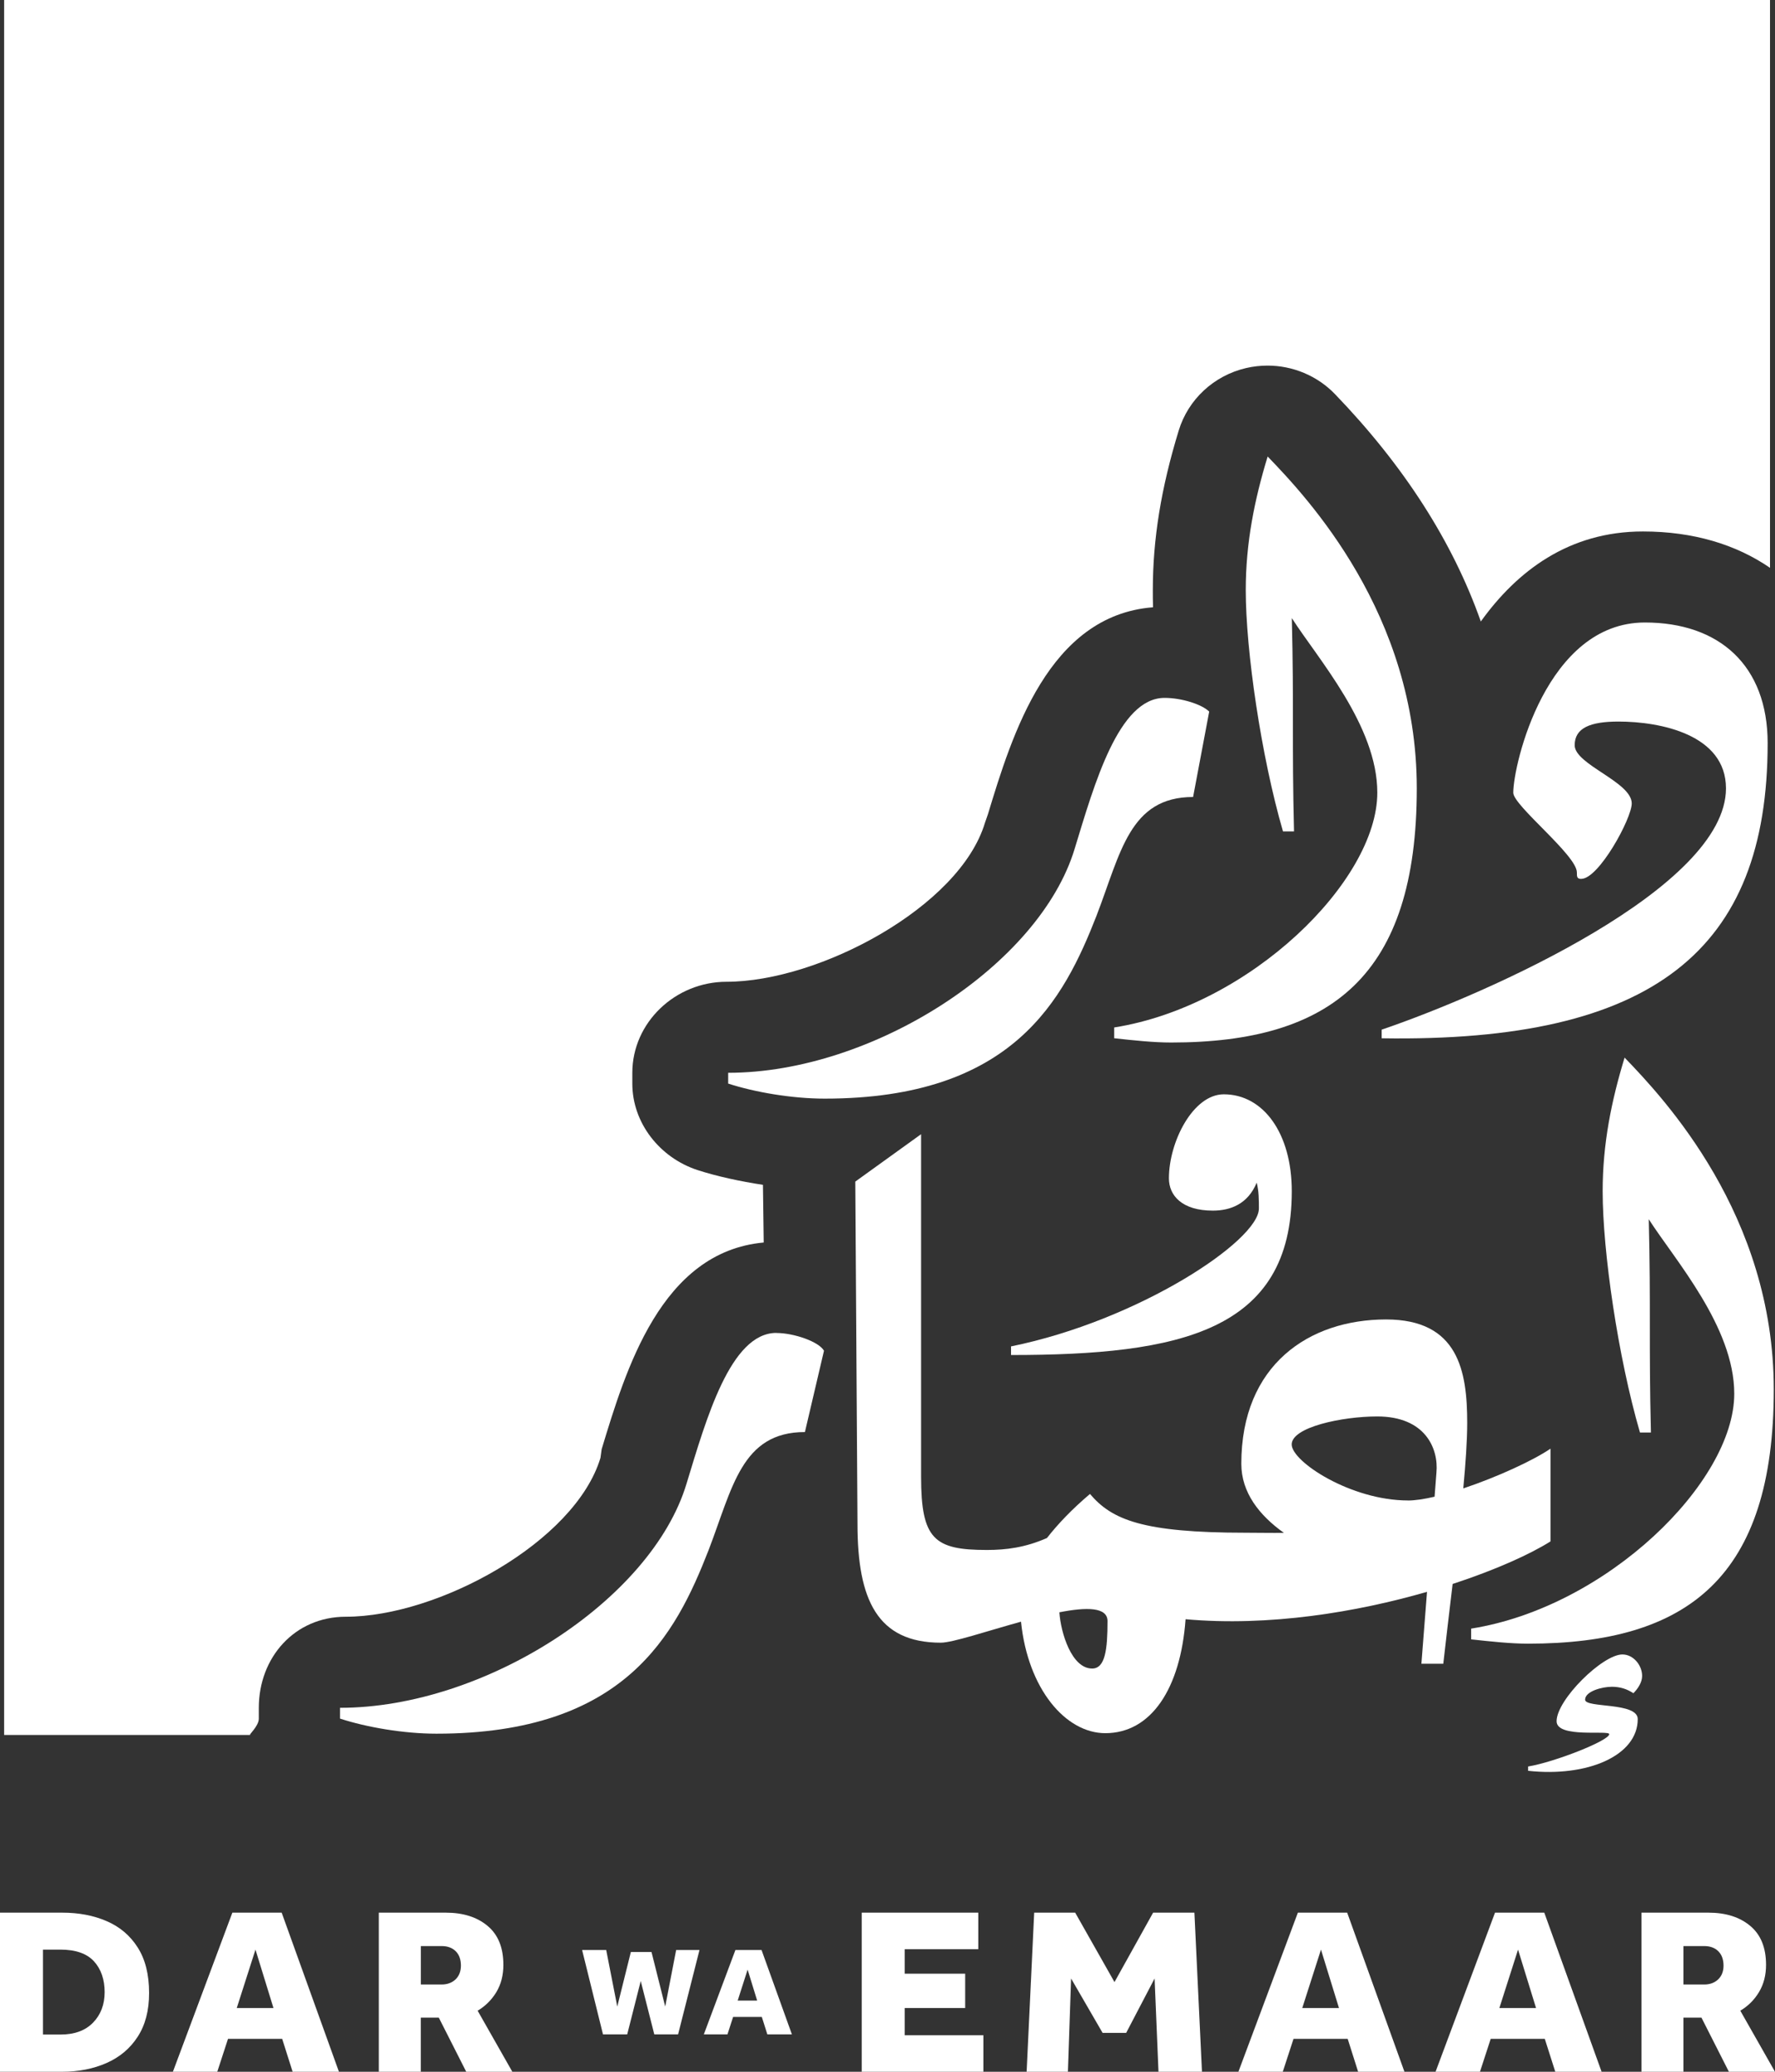
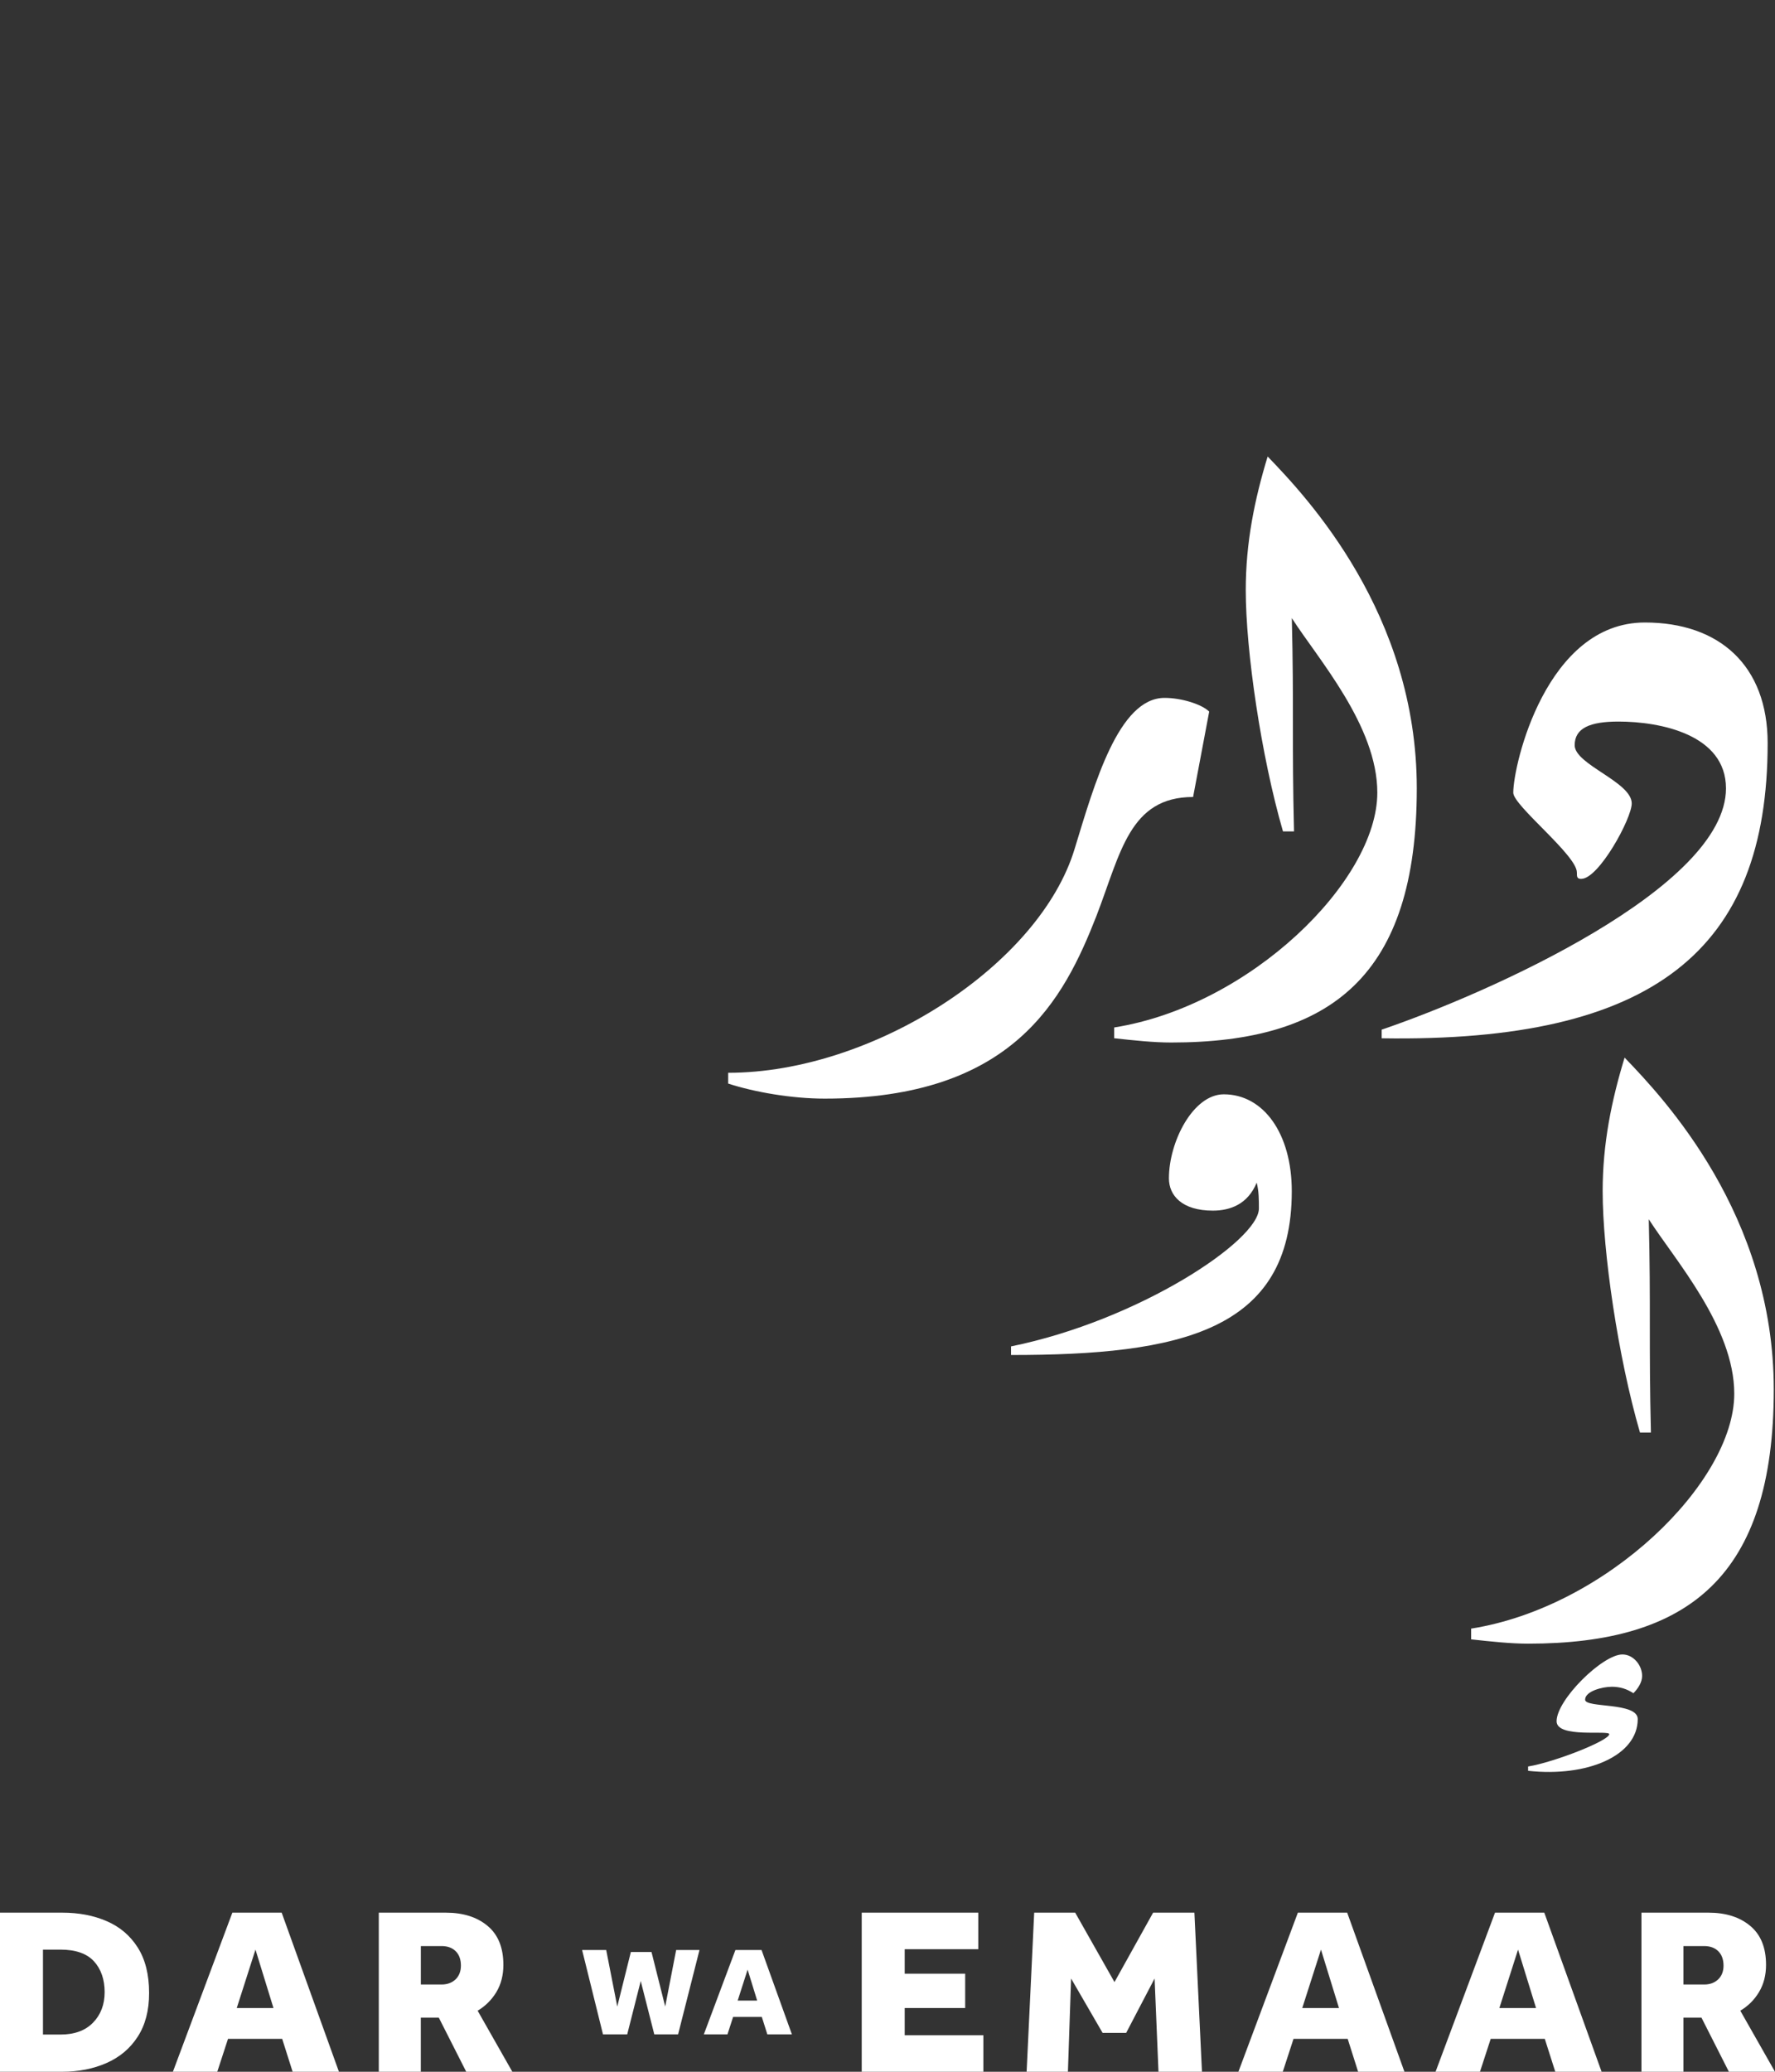
<svg xmlns="http://www.w3.org/2000/svg" width="42" height="49" viewBox="0 0 42 49" fill="none">
  <rect x="0" y="0" width="42" height="49" fill="#333333" stroke="none" />
  <g clip-path="url(#clip0_69_3043)">
-     <path d="M6.124 40.392C6.124 39.202 6.97 38.238 8.182 38.238C10.368 38.238 13.608 36.469 14.208 34.481L14.236 34.277C14.805 32.403 15.639 29.609 18.071 29.387L18.053 28.023C17.525 27.943 16.965 27.823 16.503 27.673C15.607 27.379 14.962 26.556 14.962 25.629V25.374C14.962 24.184 15.98 23.22 17.192 23.22C19.38 23.22 22.706 21.45 23.305 19.463L23.376 19.259C23.949 17.373 24.812 14.554 27.283 14.363C27.278 14.224 27.278 14.089 27.278 13.96C27.278 12.747 27.473 11.547 27.891 10.182C28.116 9.445 28.724 8.882 29.485 8.705C29.654 8.666 29.824 8.647 29.993 8.647C30.587 8.647 31.166 8.885 31.586 9.319C33.219 11.013 34.373 12.812 35.039 14.699C35.895 13.509 37.12 12.57 38.875 12.57C40.066 12.57 41.079 12.878 41.882 13.43V0H0.098V41.034H5.92C5.877 41.034 6.124 40.828 6.124 40.648V40.394V40.392Z" fill="white" />
    <path d="M37.416 20.786C37.831 20.786 38.61 19.359 38.61 19.002C38.61 18.493 37.26 18.084 37.26 17.626C37.26 17.219 37.623 17.066 38.297 17.066C39.284 17.066 40.84 17.372 40.84 18.646C40.84 20.99 35.235 23.487 32.693 24.353V24.557C39.127 24.659 41.826 22.468 41.826 17.576C41.826 15.742 40.684 14.723 38.921 14.723C36.586 14.723 35.807 18.086 35.807 18.749C35.807 19.054 37.312 20.227 37.312 20.634C37.312 20.736 37.312 20.787 37.416 20.787" fill="white" />
-     <path d="M18.371 31.525C17.282 31.525 16.711 33.564 16.244 35.093C15.414 37.844 11.47 40.392 8.045 40.392V40.647C8.668 40.851 9.551 41.004 10.328 41.004C14.791 41.004 15.985 38.66 16.763 36.672C17.333 35.194 17.541 33.87 19.046 33.87L19.497 31.947C19.383 31.737 18.794 31.527 18.371 31.527" fill="white" />
    <path d="M23.923 31.844V32.048C27.918 32.048 30.566 31.488 30.566 28.175C30.566 26.799 29.89 25.882 28.957 25.882C28.231 25.882 27.659 27.004 27.659 27.869C27.659 28.277 27.97 28.633 28.698 28.633C29.112 28.633 29.527 28.48 29.736 27.971C29.788 28.175 29.788 28.379 29.788 28.582C29.788 29.346 26.933 31.233 23.924 31.844" fill="white" />
    <path d="M30.619 19.664C30.567 17.575 30.619 16.708 30.567 14.619C31.189 15.588 32.59 17.167 32.59 18.747C32.59 20.836 29.58 23.791 26.364 24.301V24.556C26.831 24.607 27.297 24.657 27.712 24.657C31.5 24.657 33.524 23.078 33.524 18.645C33.524 14.517 30.93 11.765 29.995 10.797C29.684 11.817 29.477 12.836 29.477 13.957C29.477 15.384 29.84 17.881 30.358 19.664H30.617H30.619Z" fill="white" />
    <path d="M38.441 25.014C38.13 26.034 37.922 27.052 37.922 28.174C37.922 29.601 38.285 32.097 38.805 33.881H39.064C39.013 31.792 39.064 30.925 39.013 28.837C39.635 29.805 41.036 31.384 41.036 32.964C41.036 35.053 38.026 38.009 34.81 38.519V38.773C35.276 38.824 35.743 38.875 36.159 38.875C39.947 38.875 41.971 37.295 41.971 32.862C41.971 28.735 39.376 25.983 38.442 25.015" fill="white" />
    <path d="M25.948 21.652C26.518 20.174 26.726 18.85 28.231 18.85L28.612 16.83C28.436 16.657 27.959 16.506 27.556 16.506C26.468 16.506 25.896 18.544 25.429 20.073C24.599 22.824 20.656 25.373 17.23 25.373V25.628C17.853 25.831 18.736 25.984 19.514 25.984C23.976 25.984 25.17 23.64 25.948 21.653" fill="white" />
    <path d="M38.13 39.894C38.337 39.894 38.493 39.945 38.649 40.047C38.752 39.945 38.856 39.792 38.856 39.639C38.856 39.385 38.649 39.13 38.389 39.13C37.921 39.13 36.832 40.2 36.832 40.71C36.832 41.117 38.078 40.913 38.078 41.015C38.078 41.168 36.781 41.678 36.158 41.78V41.882C37.56 42.035 38.752 41.526 38.752 40.659C38.752 40.251 37.507 40.404 37.507 40.2C37.507 39.997 37.921 39.895 38.129 39.895" fill="white" />
-     <path d="M36.688 36.454V34.263C36.276 34.544 35.417 34.938 34.624 35.203C34.681 34.599 34.717 34.06 34.717 33.652C34.717 32.429 34.509 31.207 32.797 31.207C30.98 31.207 29.372 32.276 29.372 34.621C29.372 35.301 29.799 35.841 30.379 36.254C30.075 36.258 29.782 36.251 29.475 36.251C27.037 36.251 26.309 35.945 25.791 35.334C25.367 35.693 25.031 36.045 24.773 36.376C24.259 36.602 23.805 36.659 23.352 36.659C22.106 36.659 21.795 36.405 21.795 34.927V26.825L20.238 27.946L20.29 36.048C20.29 37.832 20.758 38.852 22.262 38.852C22.538 38.852 23.346 38.58 24.159 38.355C24.322 39.948 25.216 40.992 26.154 40.992C27.237 40.992 27.934 39.94 28.053 38.297C30.031 38.474 32.101 38.13 33.766 37.649L33.633 39.35H34.151C34.216 38.765 34.295 38.116 34.372 37.463C35.387 37.131 36.206 36.76 36.687 36.457M25.841 39.463C25.357 39.463 25.099 38.618 25.067 38.133C25.71 38.007 26.206 38.007 26.206 38.341C26.206 39.003 26.154 39.463 25.843 39.463M33.315 35.488C31.966 35.488 30.564 34.571 30.564 34.163C30.564 33.754 31.758 33.501 32.588 33.501C33.73 33.501 34.041 34.265 33.989 34.826L33.945 35.399C33.705 35.455 33.486 35.489 33.315 35.489" fill="white" />
    <path d="M0 49V45.237H1.471C1.866 45.237 2.217 45.304 2.525 45.438C2.834 45.571 3.078 45.777 3.257 46.058C3.437 46.339 3.528 46.699 3.528 47.138C3.528 47.553 3.437 47.897 3.257 48.173C3.078 48.45 2.832 48.656 2.519 48.794C2.207 48.931 1.856 49 1.465 49H0ZM1.017 48.12H1.43C1.76 48.12 2.016 48.028 2.2 47.84C2.383 47.653 2.476 47.412 2.476 47.116C2.476 46.82 2.392 46.572 2.223 46.387C2.054 46.204 1.79 46.111 1.43 46.111H1.017V48.12Z" fill="white" />
-     <path d="M4.091 49L5.498 45.237H6.665L8.02 49H6.924L6.677 48.222H5.395L5.141 49H4.09H4.091ZM5.602 47.493H6.471L6.045 46.111L5.602 47.493Z" fill="white" />
+     <path d="M4.091 49L5.498 45.237H6.665L8.02 49H6.924L6.677 48.222H5.395L5.141 49H4.09ZM5.602 47.493H6.471L6.045 46.111L5.602 47.493Z" fill="white" />
    <path d="M8.963 49V45.237H10.549C10.959 45.237 11.289 45.342 11.537 45.55C11.787 45.758 11.911 46.066 11.911 46.472C11.911 46.717 11.855 46.932 11.745 47.116C11.633 47.3 11.486 47.446 11.302 47.556L12.123 49H11.032L10.383 47.72H9.957V49H8.963ZM9.957 46.936H10.452C10.585 46.936 10.694 46.895 10.78 46.815C10.863 46.734 10.906 46.625 10.906 46.49C10.906 46.348 10.867 46.234 10.786 46.152C10.705 46.07 10.593 46.027 10.447 46.027H9.958V46.936H9.957Z" fill="white" />
    <path d="M14.268 48.116L13.774 46.121H14.344L14.606 47.458L14.927 46.168H15.416L15.74 47.458L15.999 46.121H16.551L16.045 48.116H15.482L15.161 46.854L14.841 48.116H14.268Z" fill="white" />
    <path d="M16.654 48.116L17.401 46.121H18.02L18.738 48.116H18.157L18.026 47.703H17.347L17.213 48.116H16.654ZM17.456 47.317H17.916L17.69 46.584L17.455 47.317H17.456Z" fill="white" />
    <path d="M20.39 49V45.237H23.148V46.101H21.407V46.681H22.838V47.493H21.407V48.136H23.269V49H20.39Z" fill="white" />
    <path d="M24.292 49L24.471 45.237H25.441L26.371 46.879L27.285 45.237H28.262L28.441 49H27.412L27.32 46.794L26.647 48.081H26.09L25.344 46.794L25.269 49H24.292Z" fill="white" />
    <path d="M29.303 49L30.71 45.237H31.877L33.232 49H32.136L31.889 48.222H30.607L30.353 49H29.302H29.303ZM30.814 47.493H31.683L31.257 46.111L30.814 47.493Z" fill="white" />
    <path d="M33.968 49L35.375 45.237H36.541L37.897 49H36.801L36.553 48.222H35.273L35.019 49H33.968ZM35.479 47.493H36.346L35.92 46.111L35.478 47.493H35.479Z" fill="white" />
    <path d="M38.84 49V45.237H40.426C40.836 45.237 41.166 45.342 41.414 45.55C41.664 45.758 41.788 46.066 41.788 46.472C41.788 46.717 41.732 46.932 41.621 47.116C41.511 47.3 41.363 47.446 41.179 47.556L42 49H40.909L40.26 47.72H39.834V49H38.84ZM39.834 46.936H40.329C40.462 46.936 40.571 46.895 40.655 46.815C40.74 46.734 40.782 46.625 40.782 46.49C40.782 46.348 40.742 46.234 40.661 46.152C40.581 46.07 40.467 46.027 40.322 46.027H39.834V46.936Z" fill="white" />
  </g>
  <defs>
    <clipPath id="clip0_69_3043">
      <rect width="42" height="49" fill="white" />
    </clipPath>
  </defs>
</svg>